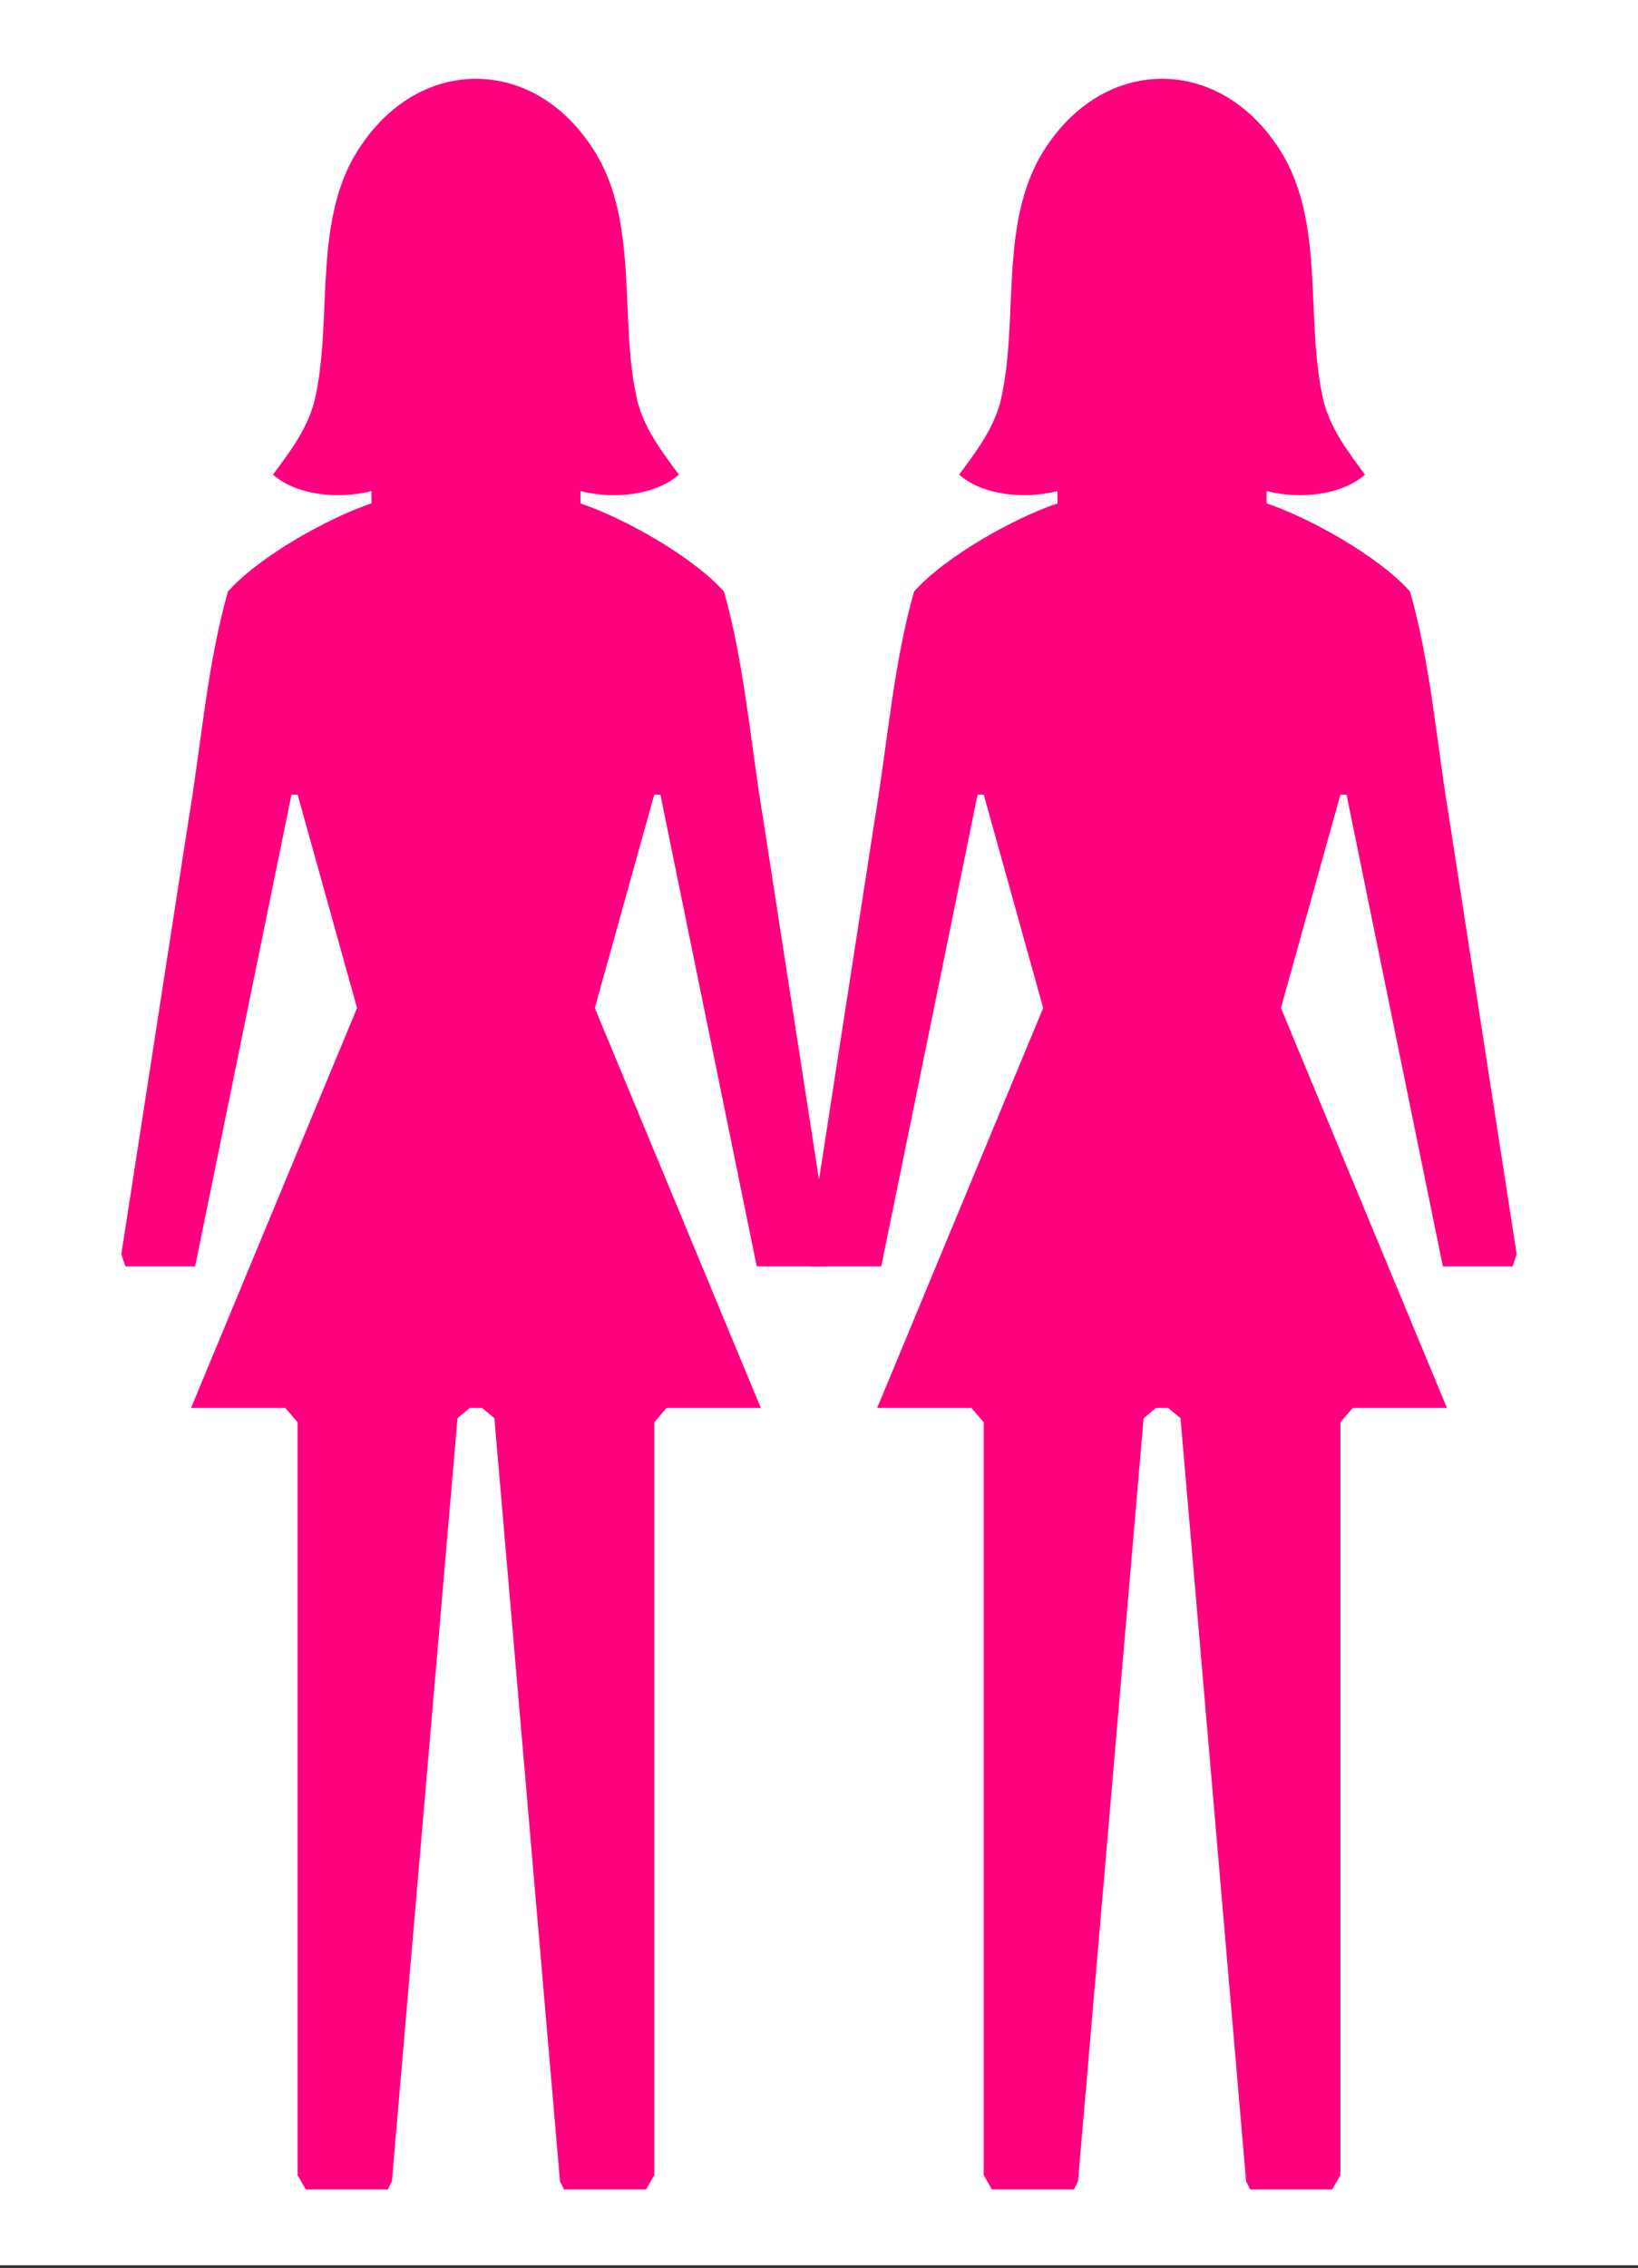
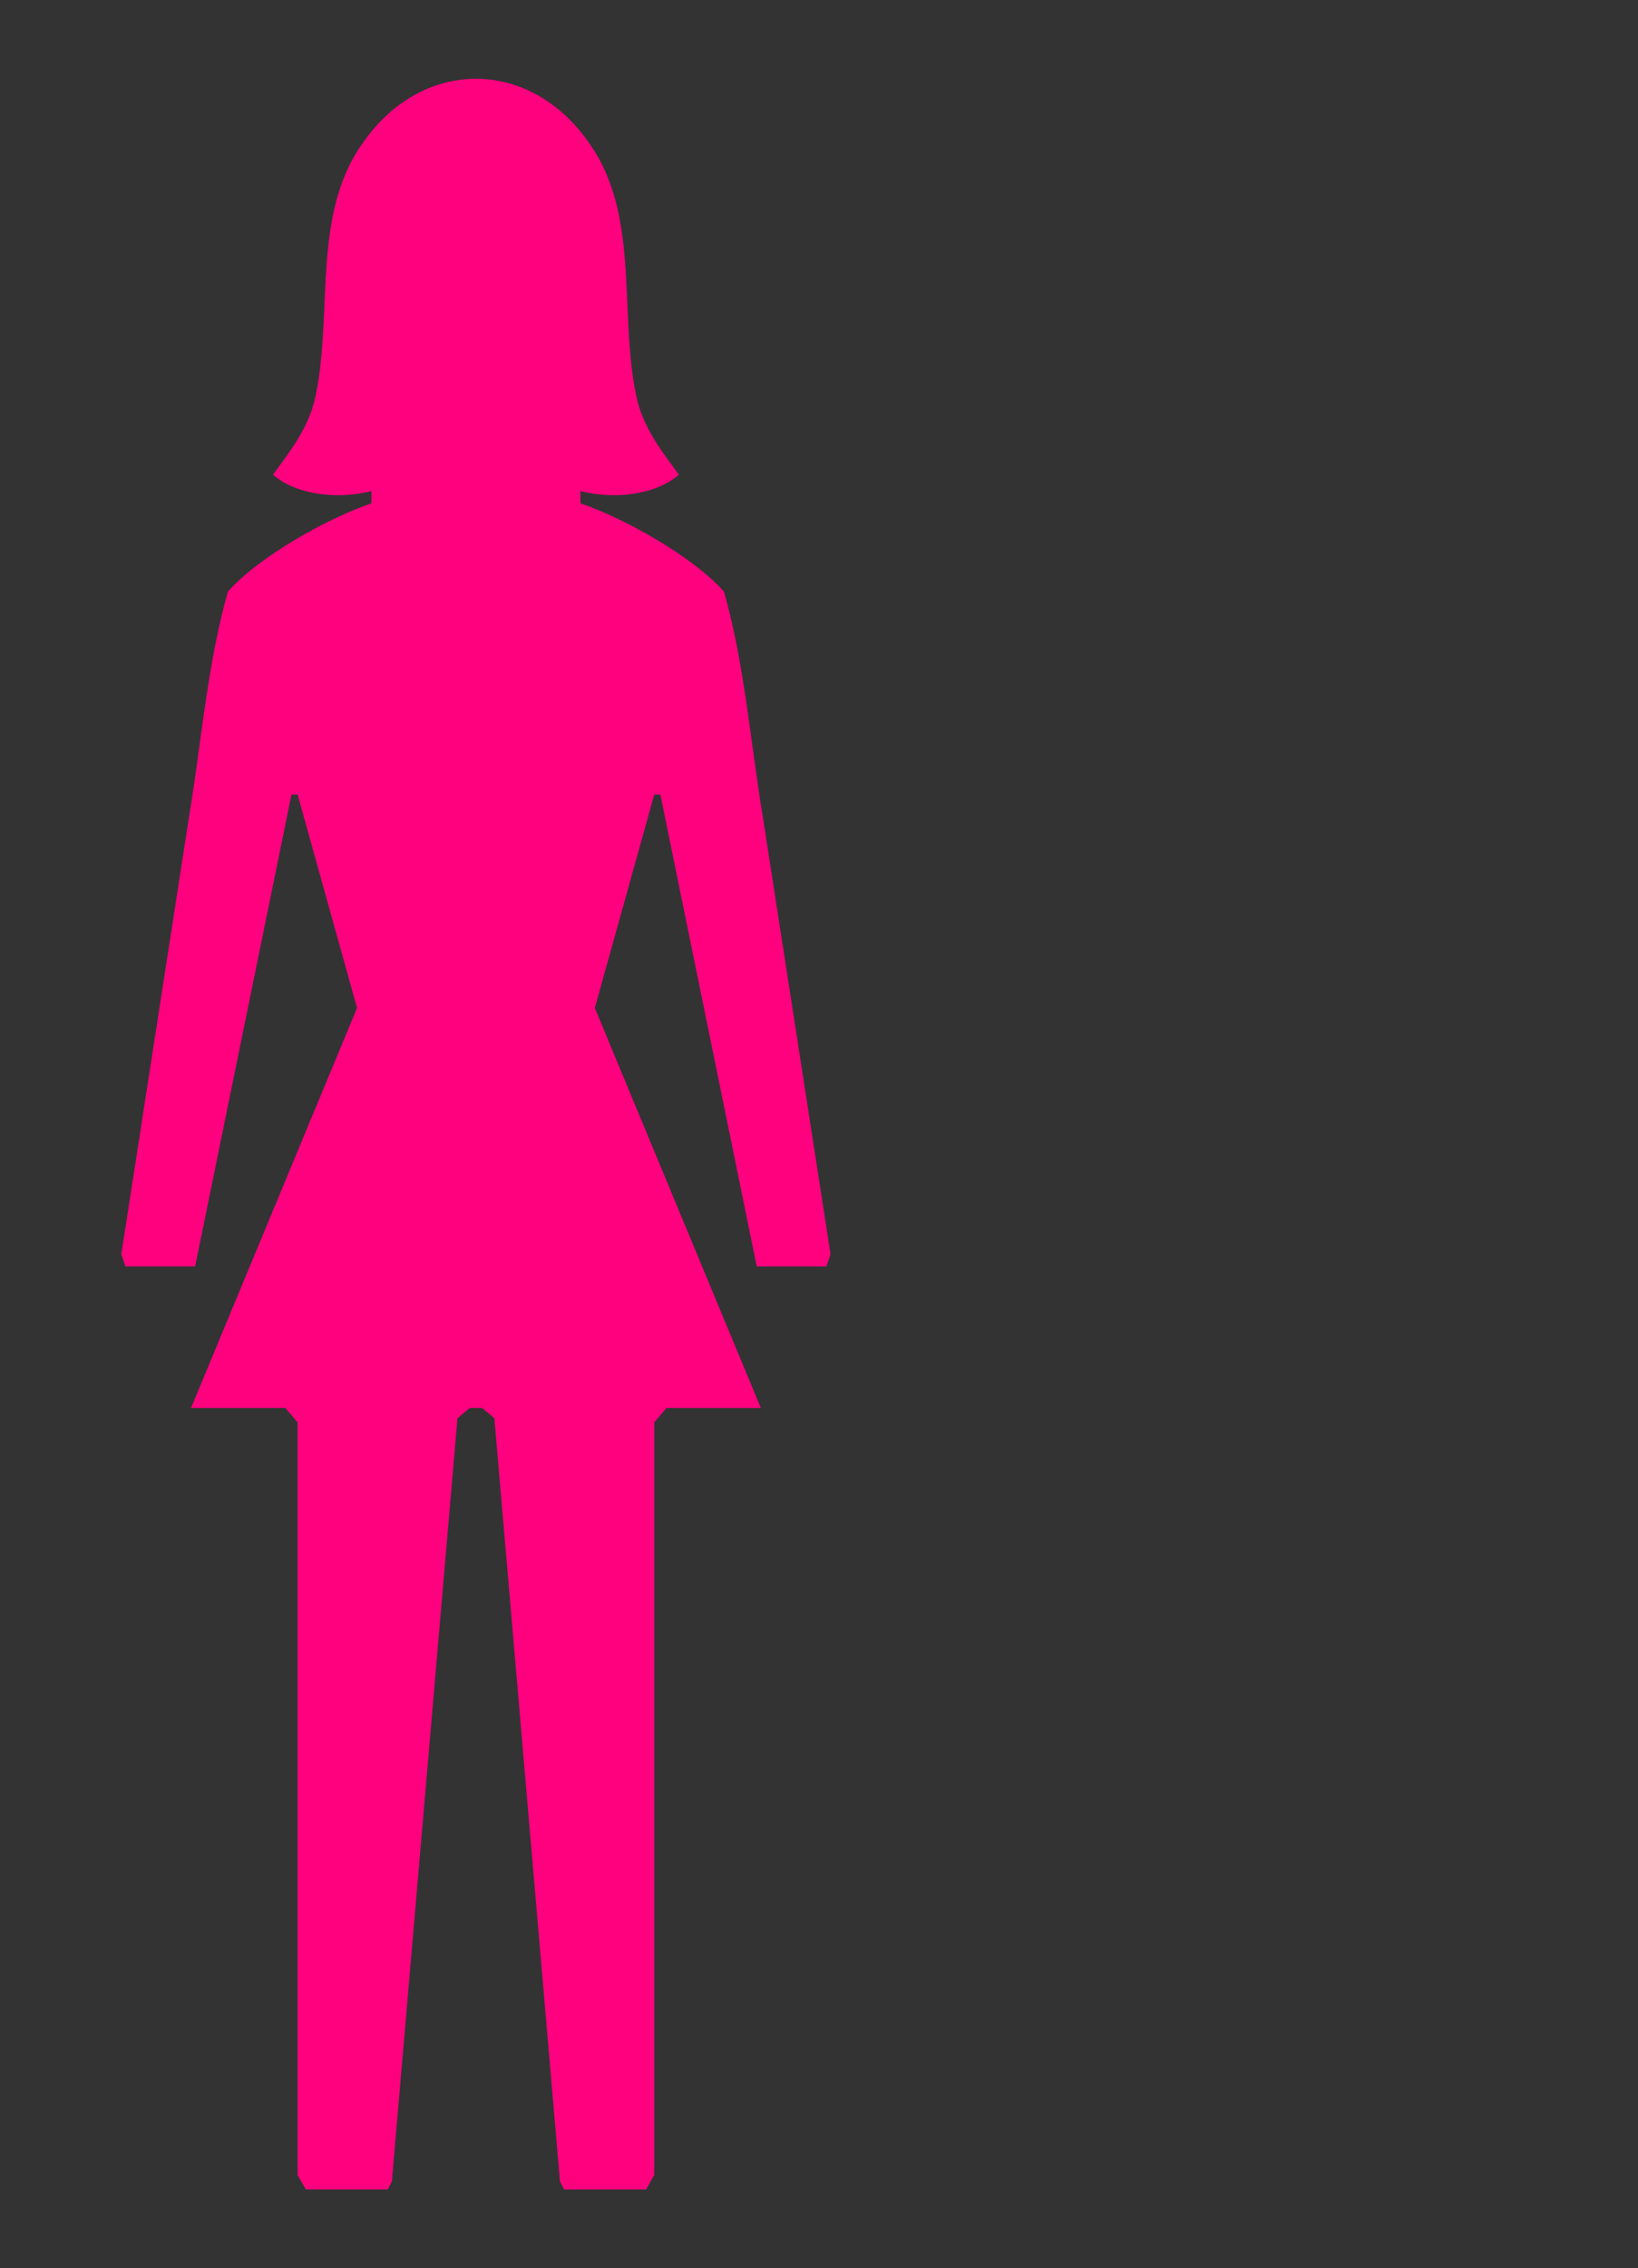
<svg xmlns="http://www.w3.org/2000/svg" width="542" height="750">
  <rect width="100%" height="100%" fill="#333333" stroke="none" />
  <title>Man and two woman (trio) icon</title>
  <g>
    <title>Layer 1</title>
-     <rect height="750" width="542" fill="rgb(255,255,255)" id="svg_1" y="-1" x="0" />
    <g id="svg_2">
      <path d="m274.815,414.676l-22.382,-144.461c-4.069,-24.416 -6.104,-50.867 -12.886,-74.605c-10.173,-11.53 -33.233,-24.416 -47.476,-29.163l0,-4.07c2.713,0.678 6.783,1.357 10.852,1.357c8.139,0 16.277,-2.035 21.703,-6.783c-5.426,-7.46 -10.851,-14.242 -13.564,-23.737c-6.783,-27.808 1.356,-61.719 -16.278,-86.135c-9.495,-13.565 -23.059,-21.025 -37.302,-21.025c-14.243,0 -27.807,7.46 -37.302,21.025c-17.634,24.416 -9.495,58.327 -16.278,86.135c-2.713,9.495 -8.138,16.277 -13.564,23.737c5.426,4.748 13.564,6.783 21.703,6.783c4.069,0 8.139,-0.679 10.852,-1.357l0,4.07c-14.243,4.747 -37.303,17.633 -47.476,29.163c-6.782,23.738 -8.817,50.189 -12.886,74.605l-22.381,144.461l1.357,4.07l23.06,0l31.876,-155.992l2.035,0l19.668,70.535l-54.936,132.254l31.198,0l4.07,4.747l0,248.908l2.712,4.748l27.129,0l1.357,-2.713l21.703,-252.299l4.069,-3.391l4.07,0l4.069,3.391l21.703,252.299l1.357,2.713l27.129,0l2.712,-4.748l0,-248.908l4.07,-4.747l31.198,0l-54.936,-132.254l19.668,-70.535l2.035,0l31.877,155.992l23.059,0l1.357,-4.07z" fill="#ff007f" id="svg_14" />
-       <path d="m501.85,414.676l-22.381,-144.461c-4.069,-24.416 -6.104,-50.867 -12.886,-74.605c-10.174,-11.53 -33.233,-24.416 -47.476,-29.163l0,-4.07c2.713,0.678 6.782,1.357 10.852,1.357c8.138,0 16.277,-2.035 21.703,-6.783c-5.426,-7.46 -10.852,-14.242 -13.565,-23.737c-6.782,-27.808 1.357,-61.719 -16.277,-86.135c-9.495,-13.565 -23.06,-21.025 -37.302,-21.025c-14.243,0 -27.807,7.46 -37.303,21.025c-17.633,24.416 -9.495,58.327 -16.277,86.135c-2.713,9.495 -8.139,16.277 -13.564,23.737c5.425,4.748 13.564,6.783 21.703,6.783c4.069,0 8.138,-0.679 10.851,-1.357l0,4.07c-14.242,4.747 -37.302,17.633 -47.475,29.163c-6.782,23.738 -8.817,50.189 -12.886,74.605l-22.382,144.461l1.357,4.07l23.059,0l31.877,-155.992l2.034,0l19.669,70.535l-54.936,132.254l31.198,0l4.069,4.747l0,248.908l2.713,4.748l27.129,0l1.357,-2.713l21.703,-252.299l4.069,-3.391l4.069,0l4.07,3.391l21.703,252.299l1.356,2.713l27.129,0l2.713,-4.748l0,-248.908l4.069,-4.747l31.199,0l-54.936,-132.254l19.668,-70.535l2.035,0l31.876,155.992l23.06,0l1.356,-4.07z" id="svg_4" fill="#ff007f" />
    </g>
  </g>
</svg>